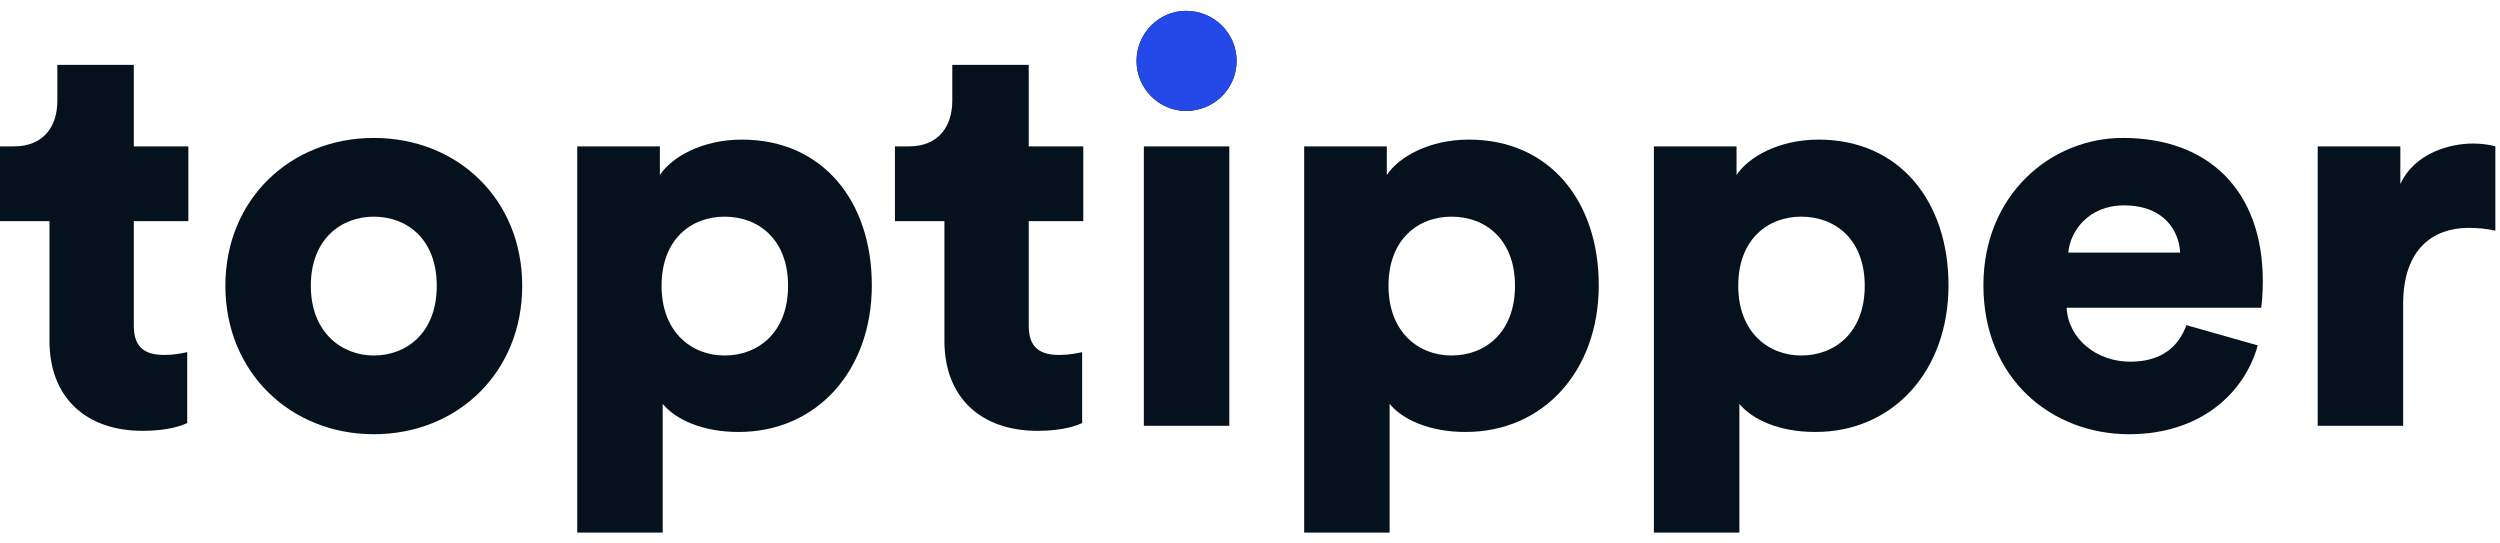
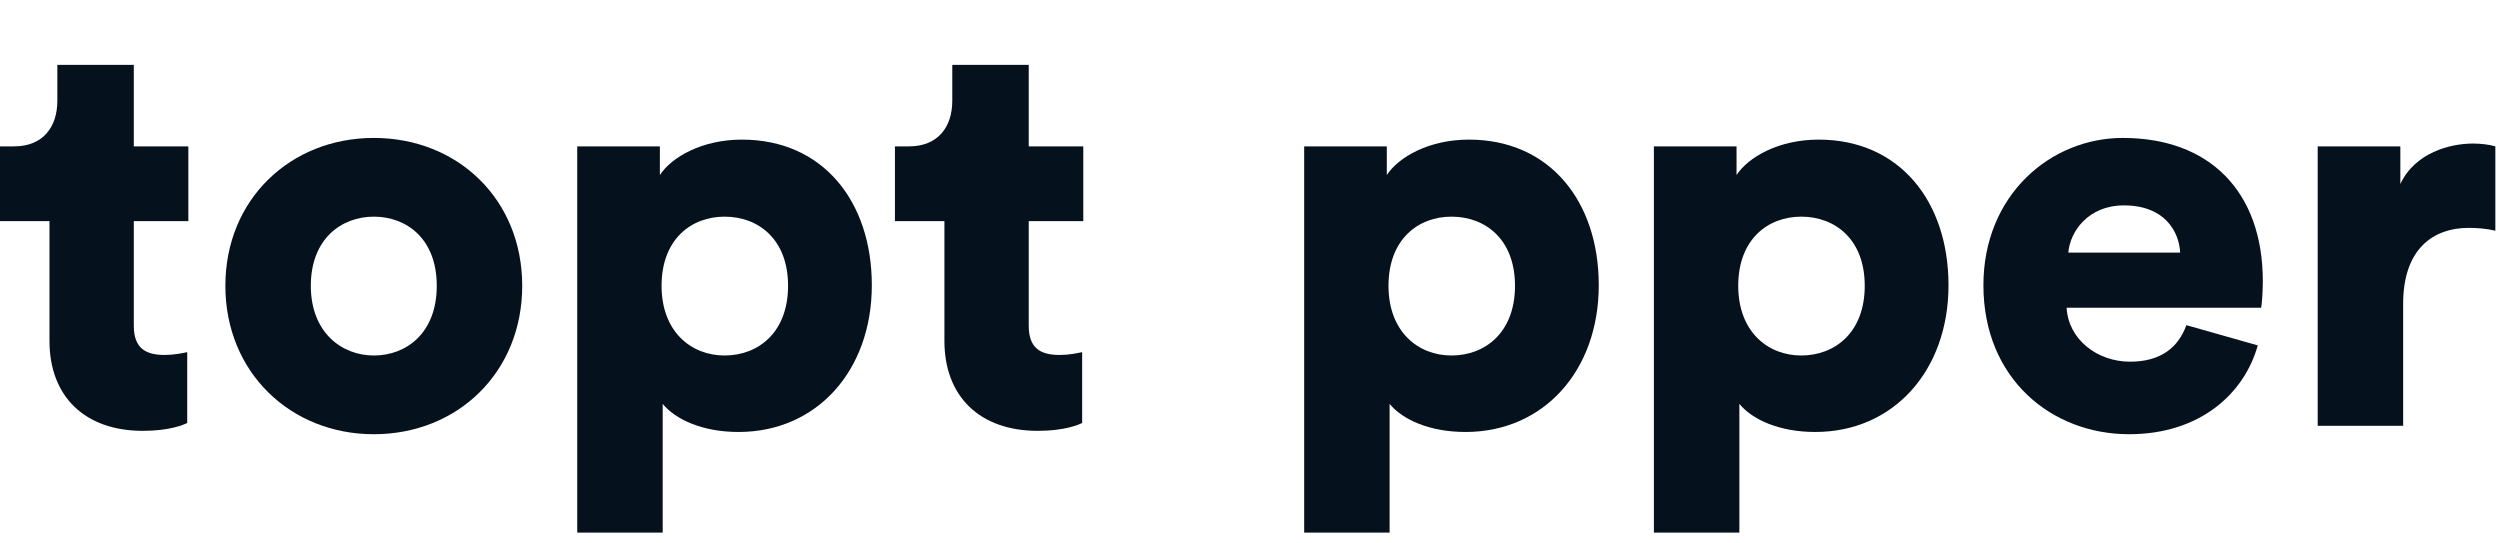
<svg xmlns="http://www.w3.org/2000/svg" width="115" height="25" viewBox="0 0 115 25" fill="none">
  <path d="M6.155 2.983V6.733H8.664V10.172H6.155V14.983C6.155 16.043 6.724 16.328 7.578 16.328C7.991 16.328 8.379 16.25 8.612 16.198V19.457C8.457 19.535 7.81 19.819 6.569 19.819C3.905 19.819 2.276 18.241 2.276 15.681V10.172H0V6.733H0.647C1.991 6.733 2.638 5.828 2.638 4.638V2.983H6.155Z" fill="#05111C" />
  <path d="M17.195 16.353C18.695 16.353 20.091 15.319 20.091 13.147C20.091 10.974 18.695 9.966 17.195 9.966C15.72 9.966 14.298 10.974 14.298 13.147C14.298 15.293 15.72 16.353 17.195 16.353ZM17.195 6.345C21.048 6.345 24.022 9.164 24.022 13.147C24.022 17.129 21.048 19.974 17.195 19.974C13.367 19.974 10.367 17.129 10.367 13.147C10.367 9.164 13.367 6.345 17.195 6.345Z" fill="#05111C" />
-   <path d="M30.484 24.5H26.553V6.733H30.354V8.052C30.898 7.224 32.294 6.422 34.13 6.422C37.854 6.422 40.104 9.267 40.104 13.121C40.104 17.052 37.57 19.871 33.975 19.871C32.32 19.871 31.078 19.302 30.484 18.578V24.5ZM36.251 13.147C36.251 11 34.88 9.966 33.328 9.966C31.803 9.966 30.432 11 30.432 13.147C30.432 15.267 31.803 16.353 33.328 16.353C34.88 16.353 36.251 15.293 36.251 13.147Z" fill="#05111C" />
+   <path d="M30.484 24.5H26.553V6.733H30.354V8.052C30.898 7.224 32.294 6.422 34.13 6.422C37.854 6.422 40.104 9.267 40.104 13.121C40.104 17.052 37.57 19.871 33.975 19.871C32.32 19.871 31.078 19.302 30.484 18.578V24.5ZM36.251 13.147C36.251 11 34.88 9.966 33.328 9.966C31.803 9.966 30.432 11 30.432 13.147C30.432 15.267 31.803 16.353 33.328 16.353C34.88 16.353 36.251 15.293 36.251 13.147" fill="#05111C" />
  <path d="M47.322 2.983V6.733H49.831V10.172H47.322V14.983C47.322 16.043 47.891 16.328 48.745 16.328C49.158 16.328 49.547 16.25 49.779 16.198V19.457C49.624 19.535 48.977 19.819 47.736 19.819C45.072 19.819 43.443 18.241 43.443 15.681V10.172H41.167V6.733H41.814C43.158 6.733 43.805 5.828 43.805 4.638V2.983H47.322Z" fill="#05111C" />
-   <path d="M56.548 19.586H52.617V6.733H56.548V19.586ZM52.281 2.802C52.281 1.534 53.315 0.5 54.556 0.5C55.849 0.5 56.884 1.534 56.884 2.802C56.884 4.069 55.849 5.103 54.556 5.103C53.315 5.103 52.281 4.069 52.281 2.802Z" fill="#05111C" />
  <path d="M63.922 24.5H59.992V6.733H63.793V8.052C64.336 7.224 65.733 6.422 67.569 6.422C71.293 6.422 73.543 9.267 73.543 13.121C73.543 17.052 71.009 19.871 67.414 19.871C65.759 19.871 64.517 19.302 63.922 18.578V24.5ZM69.69 13.147C69.69 11 68.319 9.966 66.767 9.966C65.242 9.966 63.871 11 63.871 13.147C63.871 15.267 65.242 16.353 66.767 16.353C68.319 16.353 69.69 15.293 69.69 13.147Z" fill="#05111C" />
  <path d="M80.011 24.5H76.079V6.733H79.881V8.052C80.424 7.224 81.821 6.422 83.657 6.422C87.381 6.422 89.631 9.267 89.631 13.121C89.631 17.052 87.097 19.871 83.502 19.871C81.847 19.871 80.605 19.302 80.011 18.578V24.5ZM85.778 13.147C85.778 11 84.407 9.966 82.855 9.966C81.329 9.966 79.959 11 79.959 13.147C79.959 15.267 81.329 16.353 82.855 16.353C84.407 16.353 85.778 15.293 85.778 13.147Z" fill="#05111C" />
  <path d="M95.142 11.621H100.288C100.237 10.638 99.564 9.448 97.702 9.448C96.047 9.448 95.219 10.664 95.142 11.621ZM100.573 14.957L103.857 15.888C103.237 18.112 101.193 19.974 97.935 19.974C94.392 19.974 91.237 17.44 91.237 13.121C91.237 8.983 94.314 6.345 97.65 6.345C101.633 6.345 104.09 8.802 104.09 12.94C104.09 13.483 104.038 14.078 104.012 14.155H95.064C95.142 15.603 96.461 16.638 97.987 16.638C99.409 16.638 100.211 15.966 100.573 14.957Z" fill="#05111C" />
  <path d="M114.786 6.733V10.612C114.347 10.509 113.933 10.483 113.545 10.483C111.967 10.483 110.545 11.414 110.545 13.974V19.586H106.614V6.733H110.416V8.466C111.088 7.017 112.717 6.603 113.752 6.603C114.14 6.603 114.528 6.655 114.786 6.733Z" fill="#05111C" />
-   <path d="M52.281 2.802C52.281 1.534 53.315 0.5 54.557 0.5C55.85 0.5 56.884 1.534 56.884 2.802C56.884 4.069 55.85 5.103 54.557 5.103C53.315 5.103 52.281 4.069 52.281 2.802Z" fill="#2549E8" />
</svg>